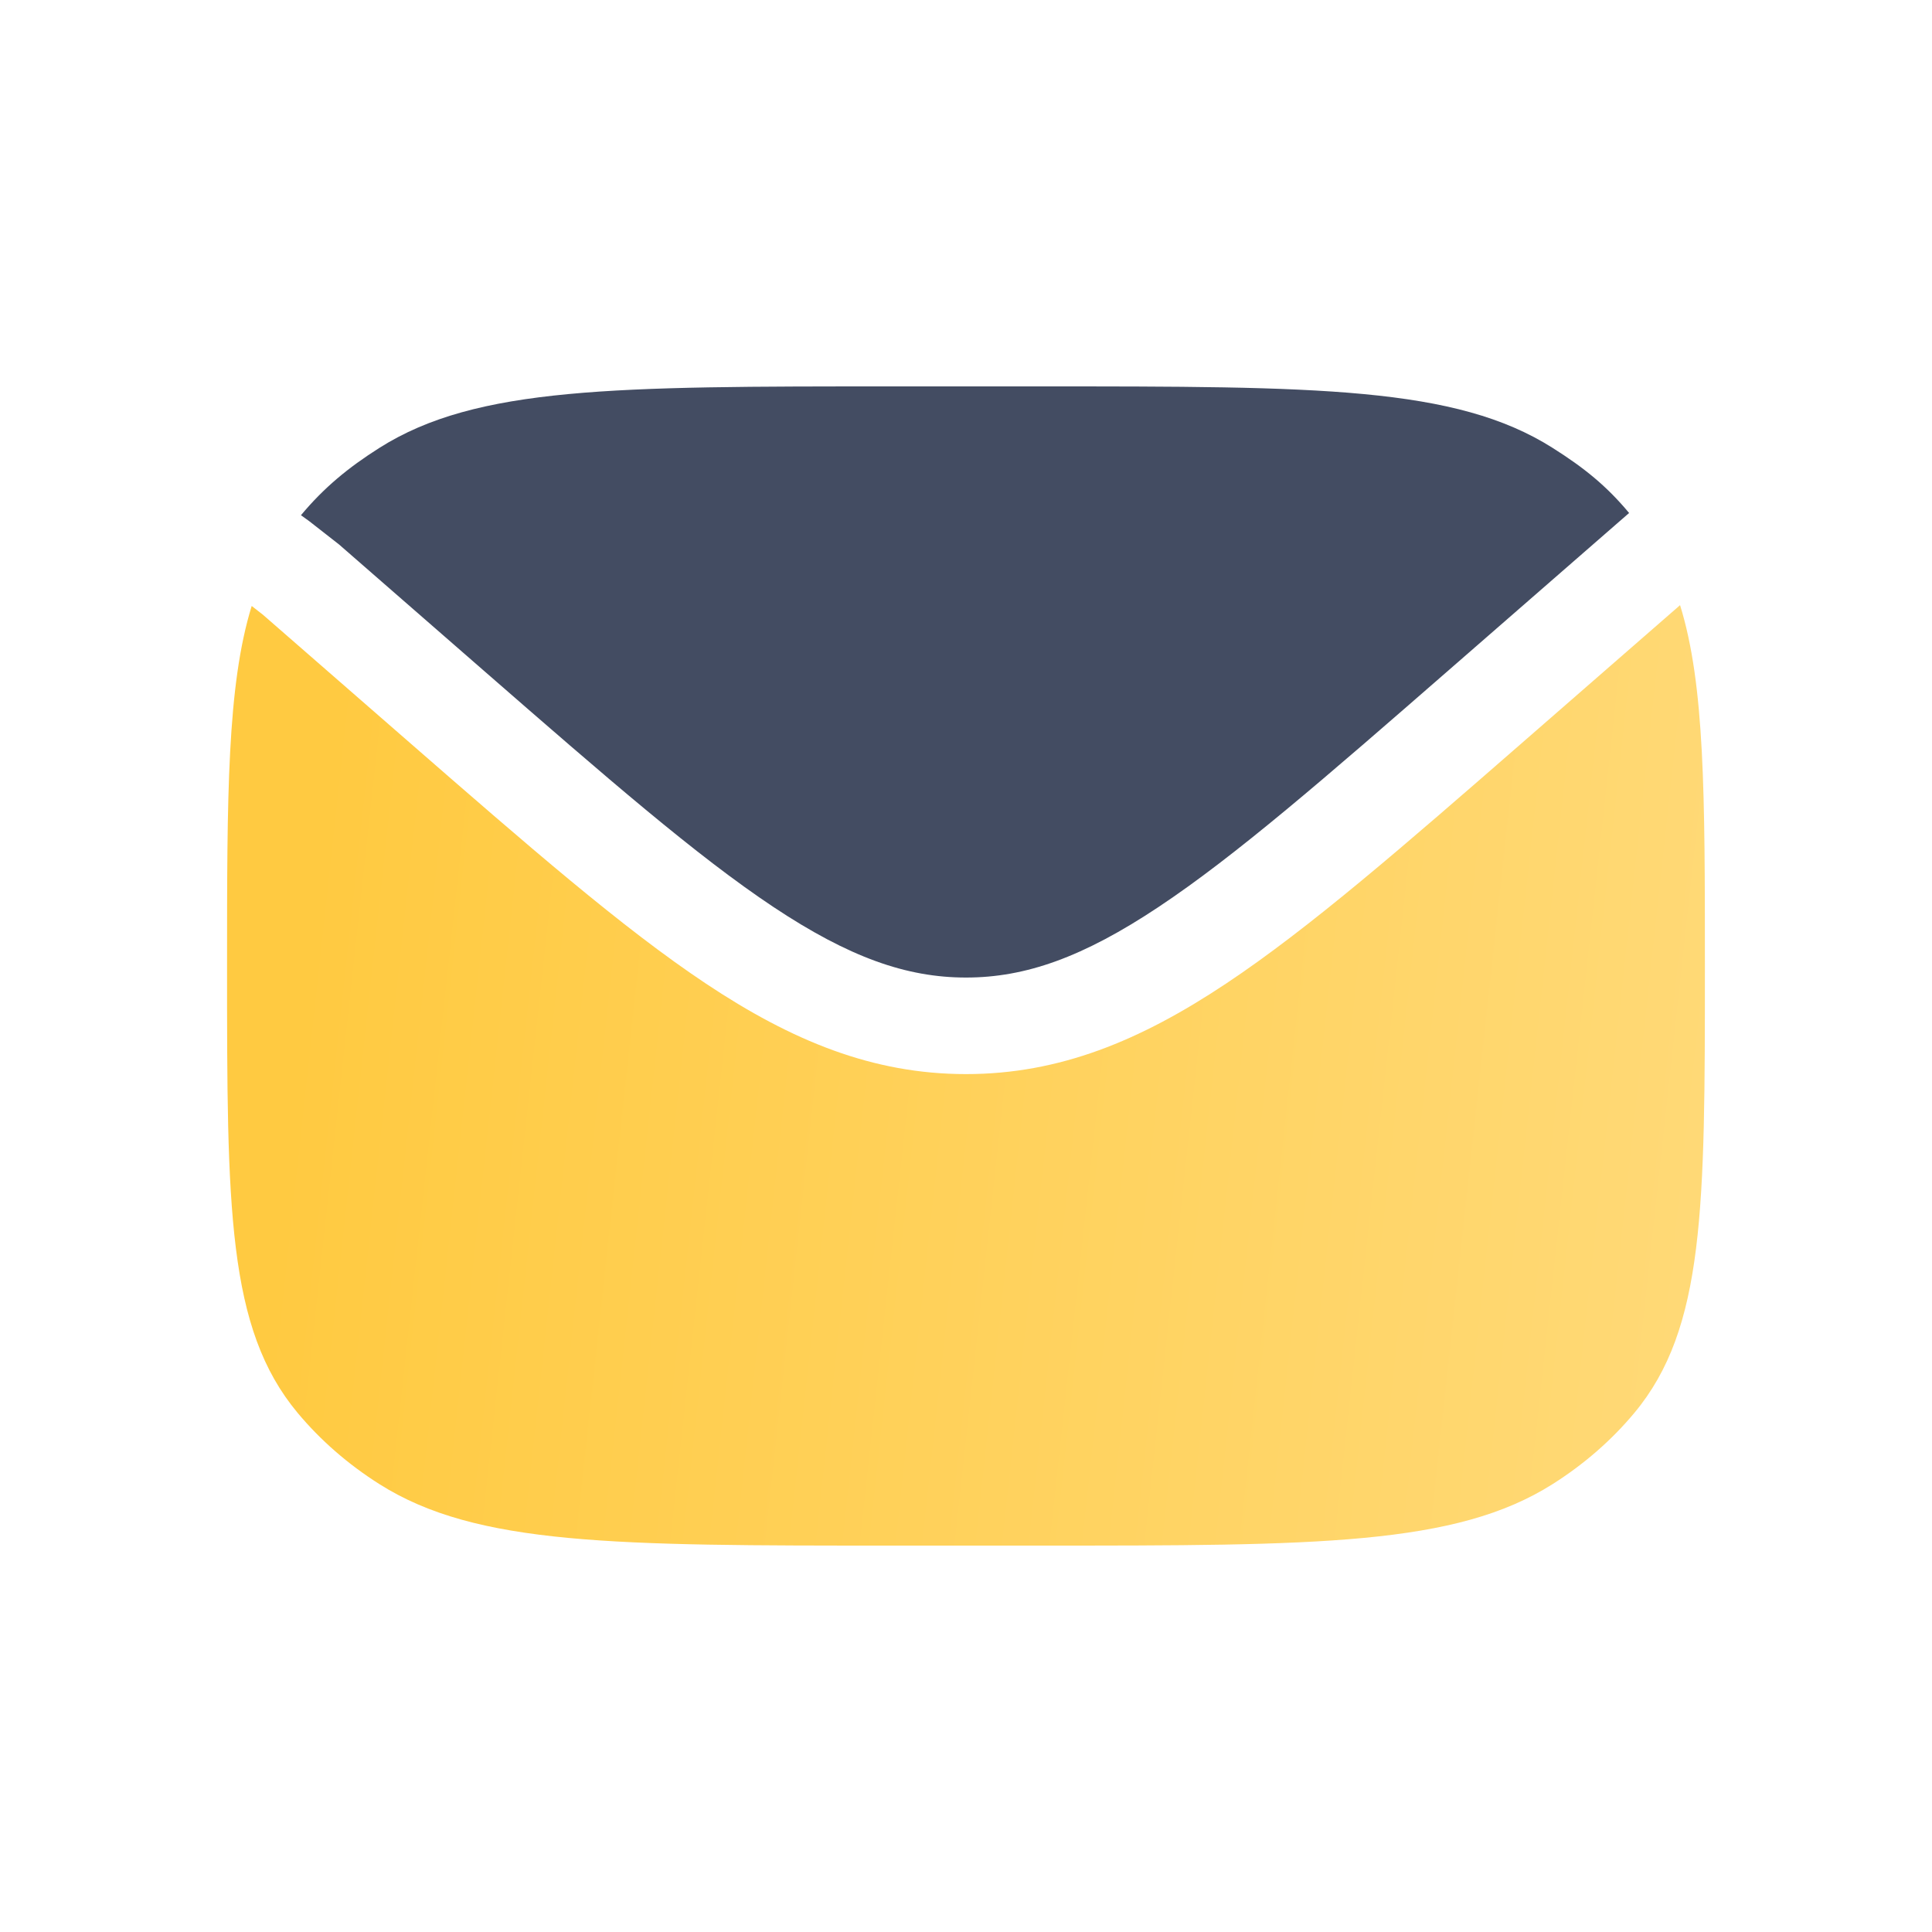
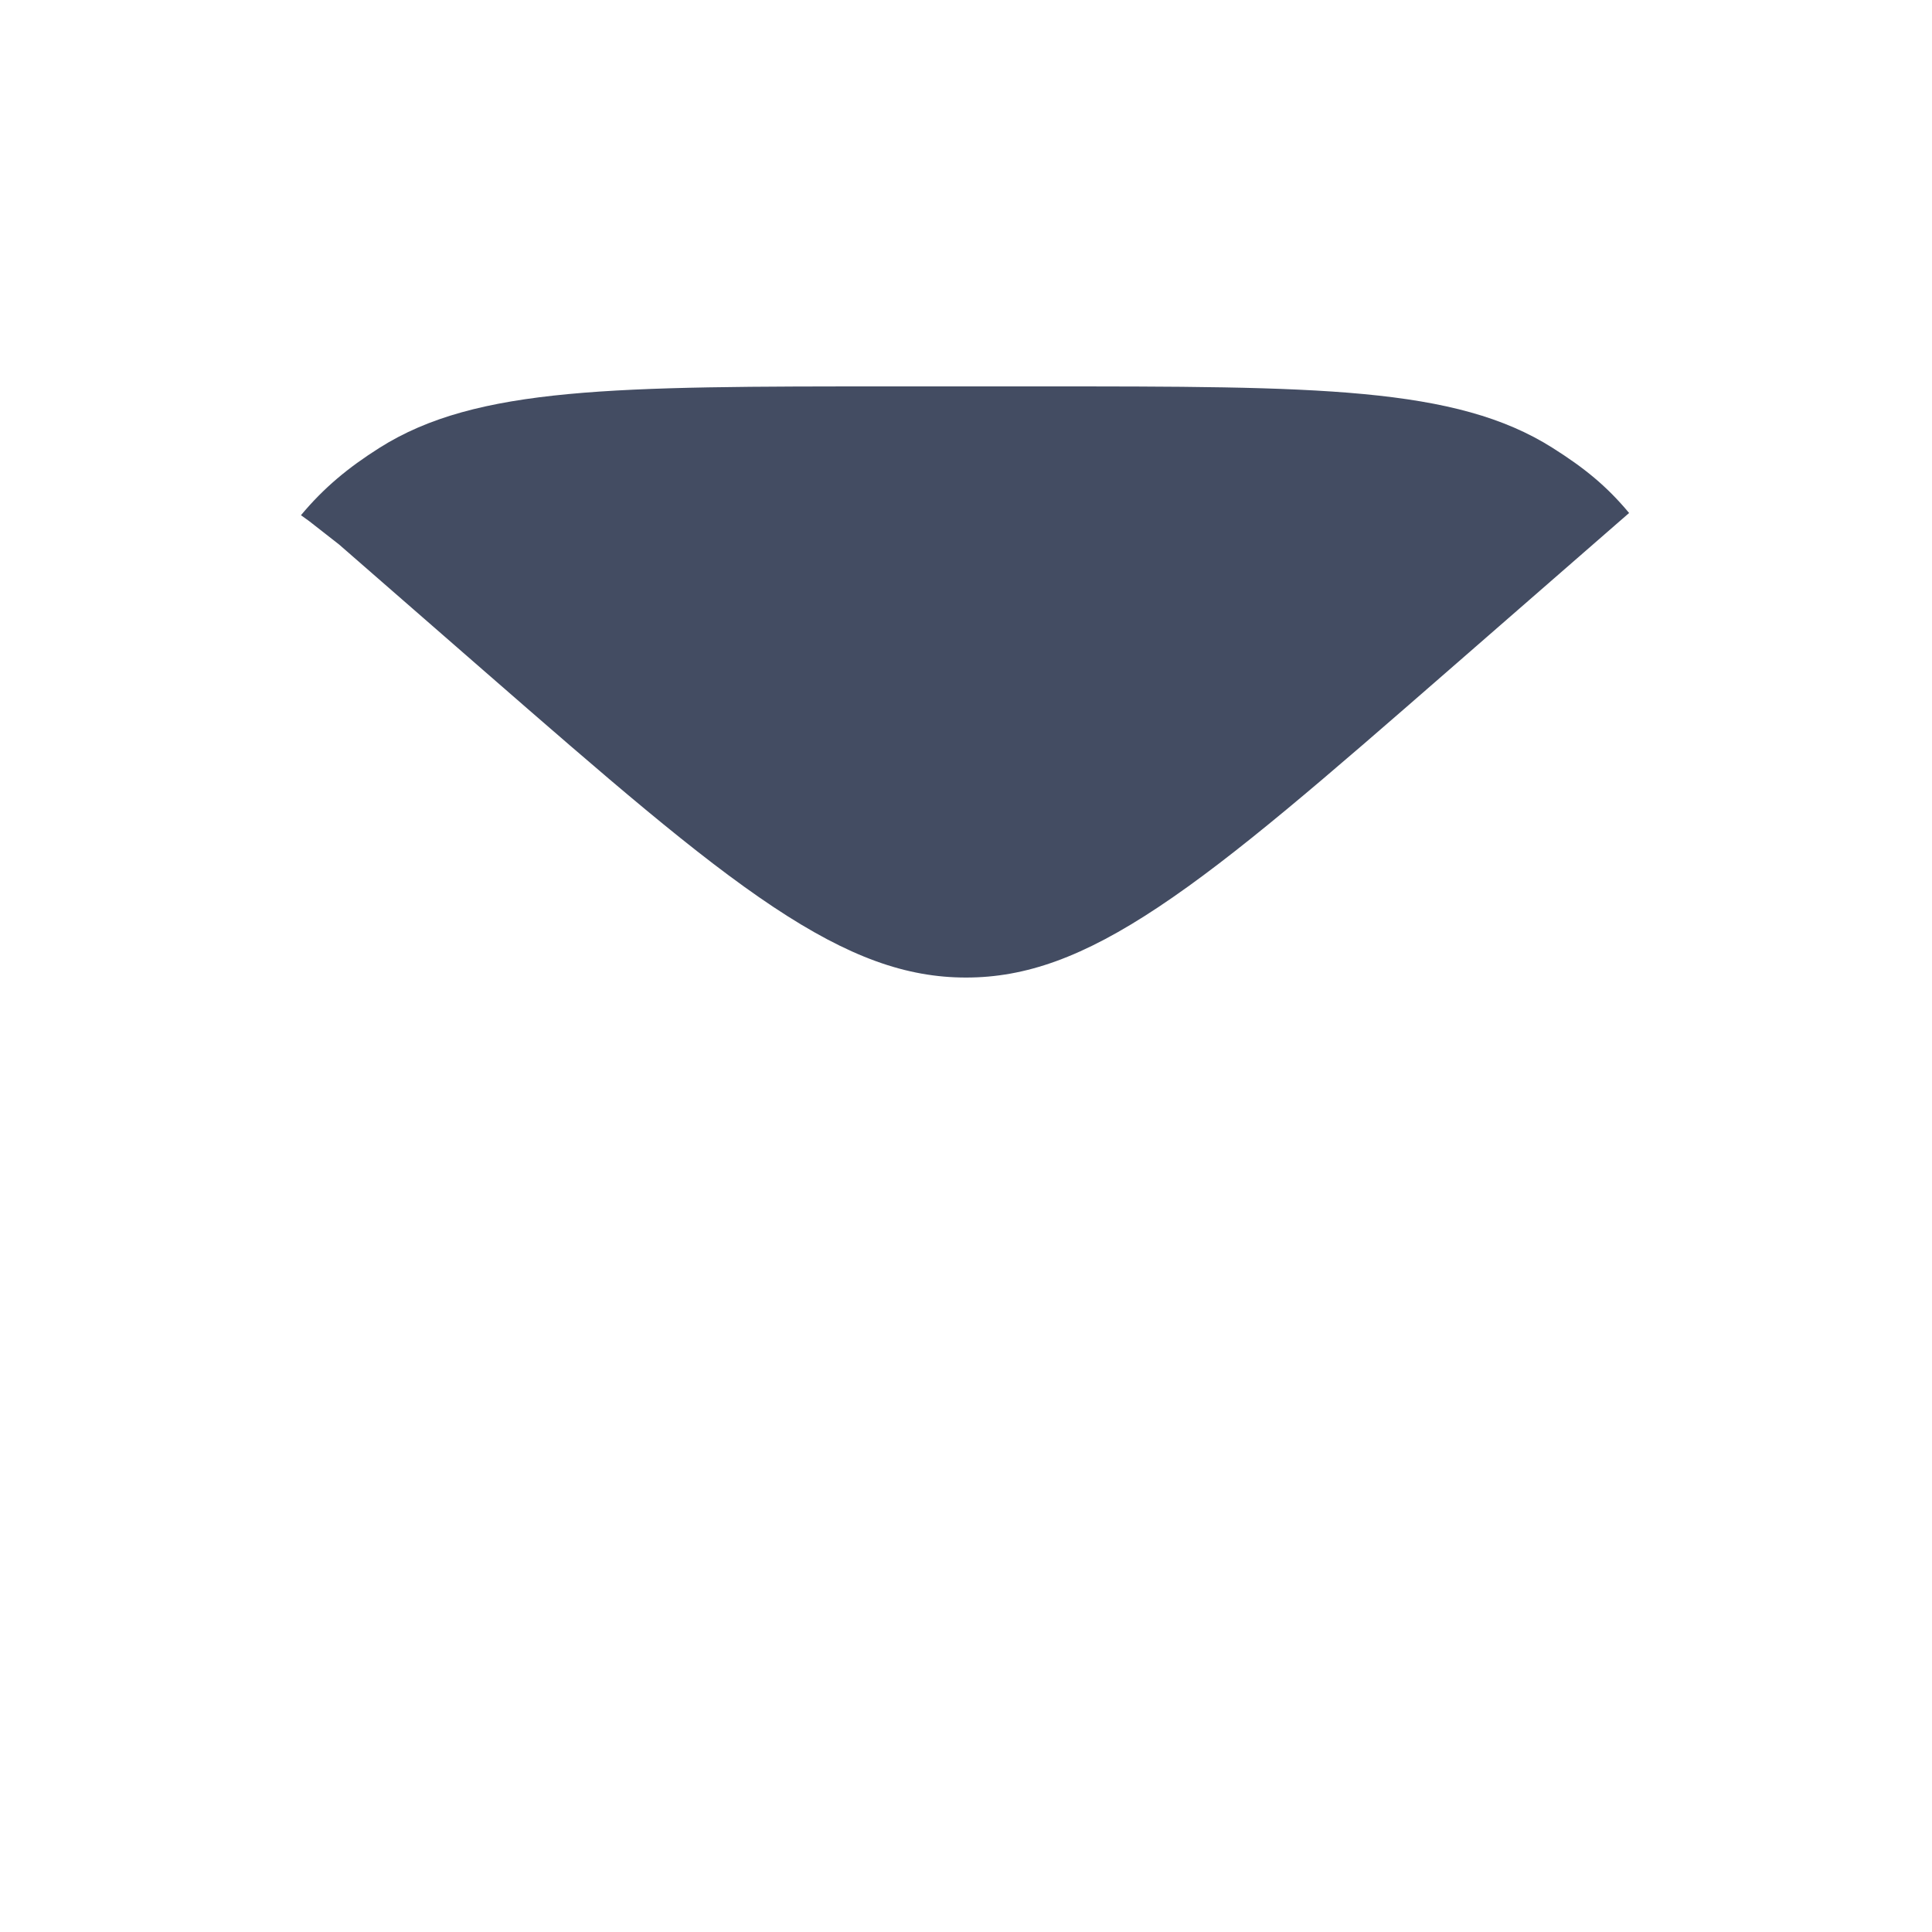
<svg xmlns="http://www.w3.org/2000/svg" width="40" height="40" viewBox="0 0 40 40" fill="none">
-   <path d="M5.211 12.546C4.701 14.199 4.701 16.48 4.701 20C4.701 25 4.701 27.499 6.162 29.252C6.634 29.818 7.205 30.316 7.855 30.727C9.865 32 12.734 32 18.47 32H21.53C27.266 32 30.135 32 32.145 30.727C32.795 30.316 33.366 29.818 33.838 29.252C35.298 27.499 35.298 25 35.298 20C35.298 16.468 35.298 14.184 34.784 12.529L31.567 15.333C29.07 17.509 27.113 19.215 25.38 20.367C23.607 21.546 21.936 22.238 20 22.238C18.064 22.238 16.392 21.546 14.619 20.367C12.887 19.215 10.93 17.509 8.433 15.333L5.442 12.726L5.211 12.546Z" fill="url(#paint0_linear_4252_17884)" />
  <path d="M6.231 10.667L6.398 10.787L7.021 11.274L9.993 13.865C12.566 16.107 14.416 17.716 16.011 18.777C17.58 19.82 18.767 20.239 20 20.239C21.232 20.239 22.42 19.82 23.988 18.777C25.584 17.716 27.433 16.107 30.006 13.865L33.537 10.788L33.729 10.621C33.257 10.055 32.795 9.684 32.145 9.273C30.135 8 27.266 8 21.53 8H18.47C12.734 8 9.865 8 7.855 9.273C7.205 9.684 6.703 10.101 6.231 10.667Z" fill="#434C62" />
  <defs>
    <linearGradient id="paint0_linear_4252_17884" x1="6.887" y1="14.879" x2="37.962" y2="18.268" gradientUnits="userSpaceOnUse">
      <stop stop-color="#FFCA41" />
      <stop offset="1" stop-color="#FFDA7A" />
    </linearGradient>
  </defs>
</svg>